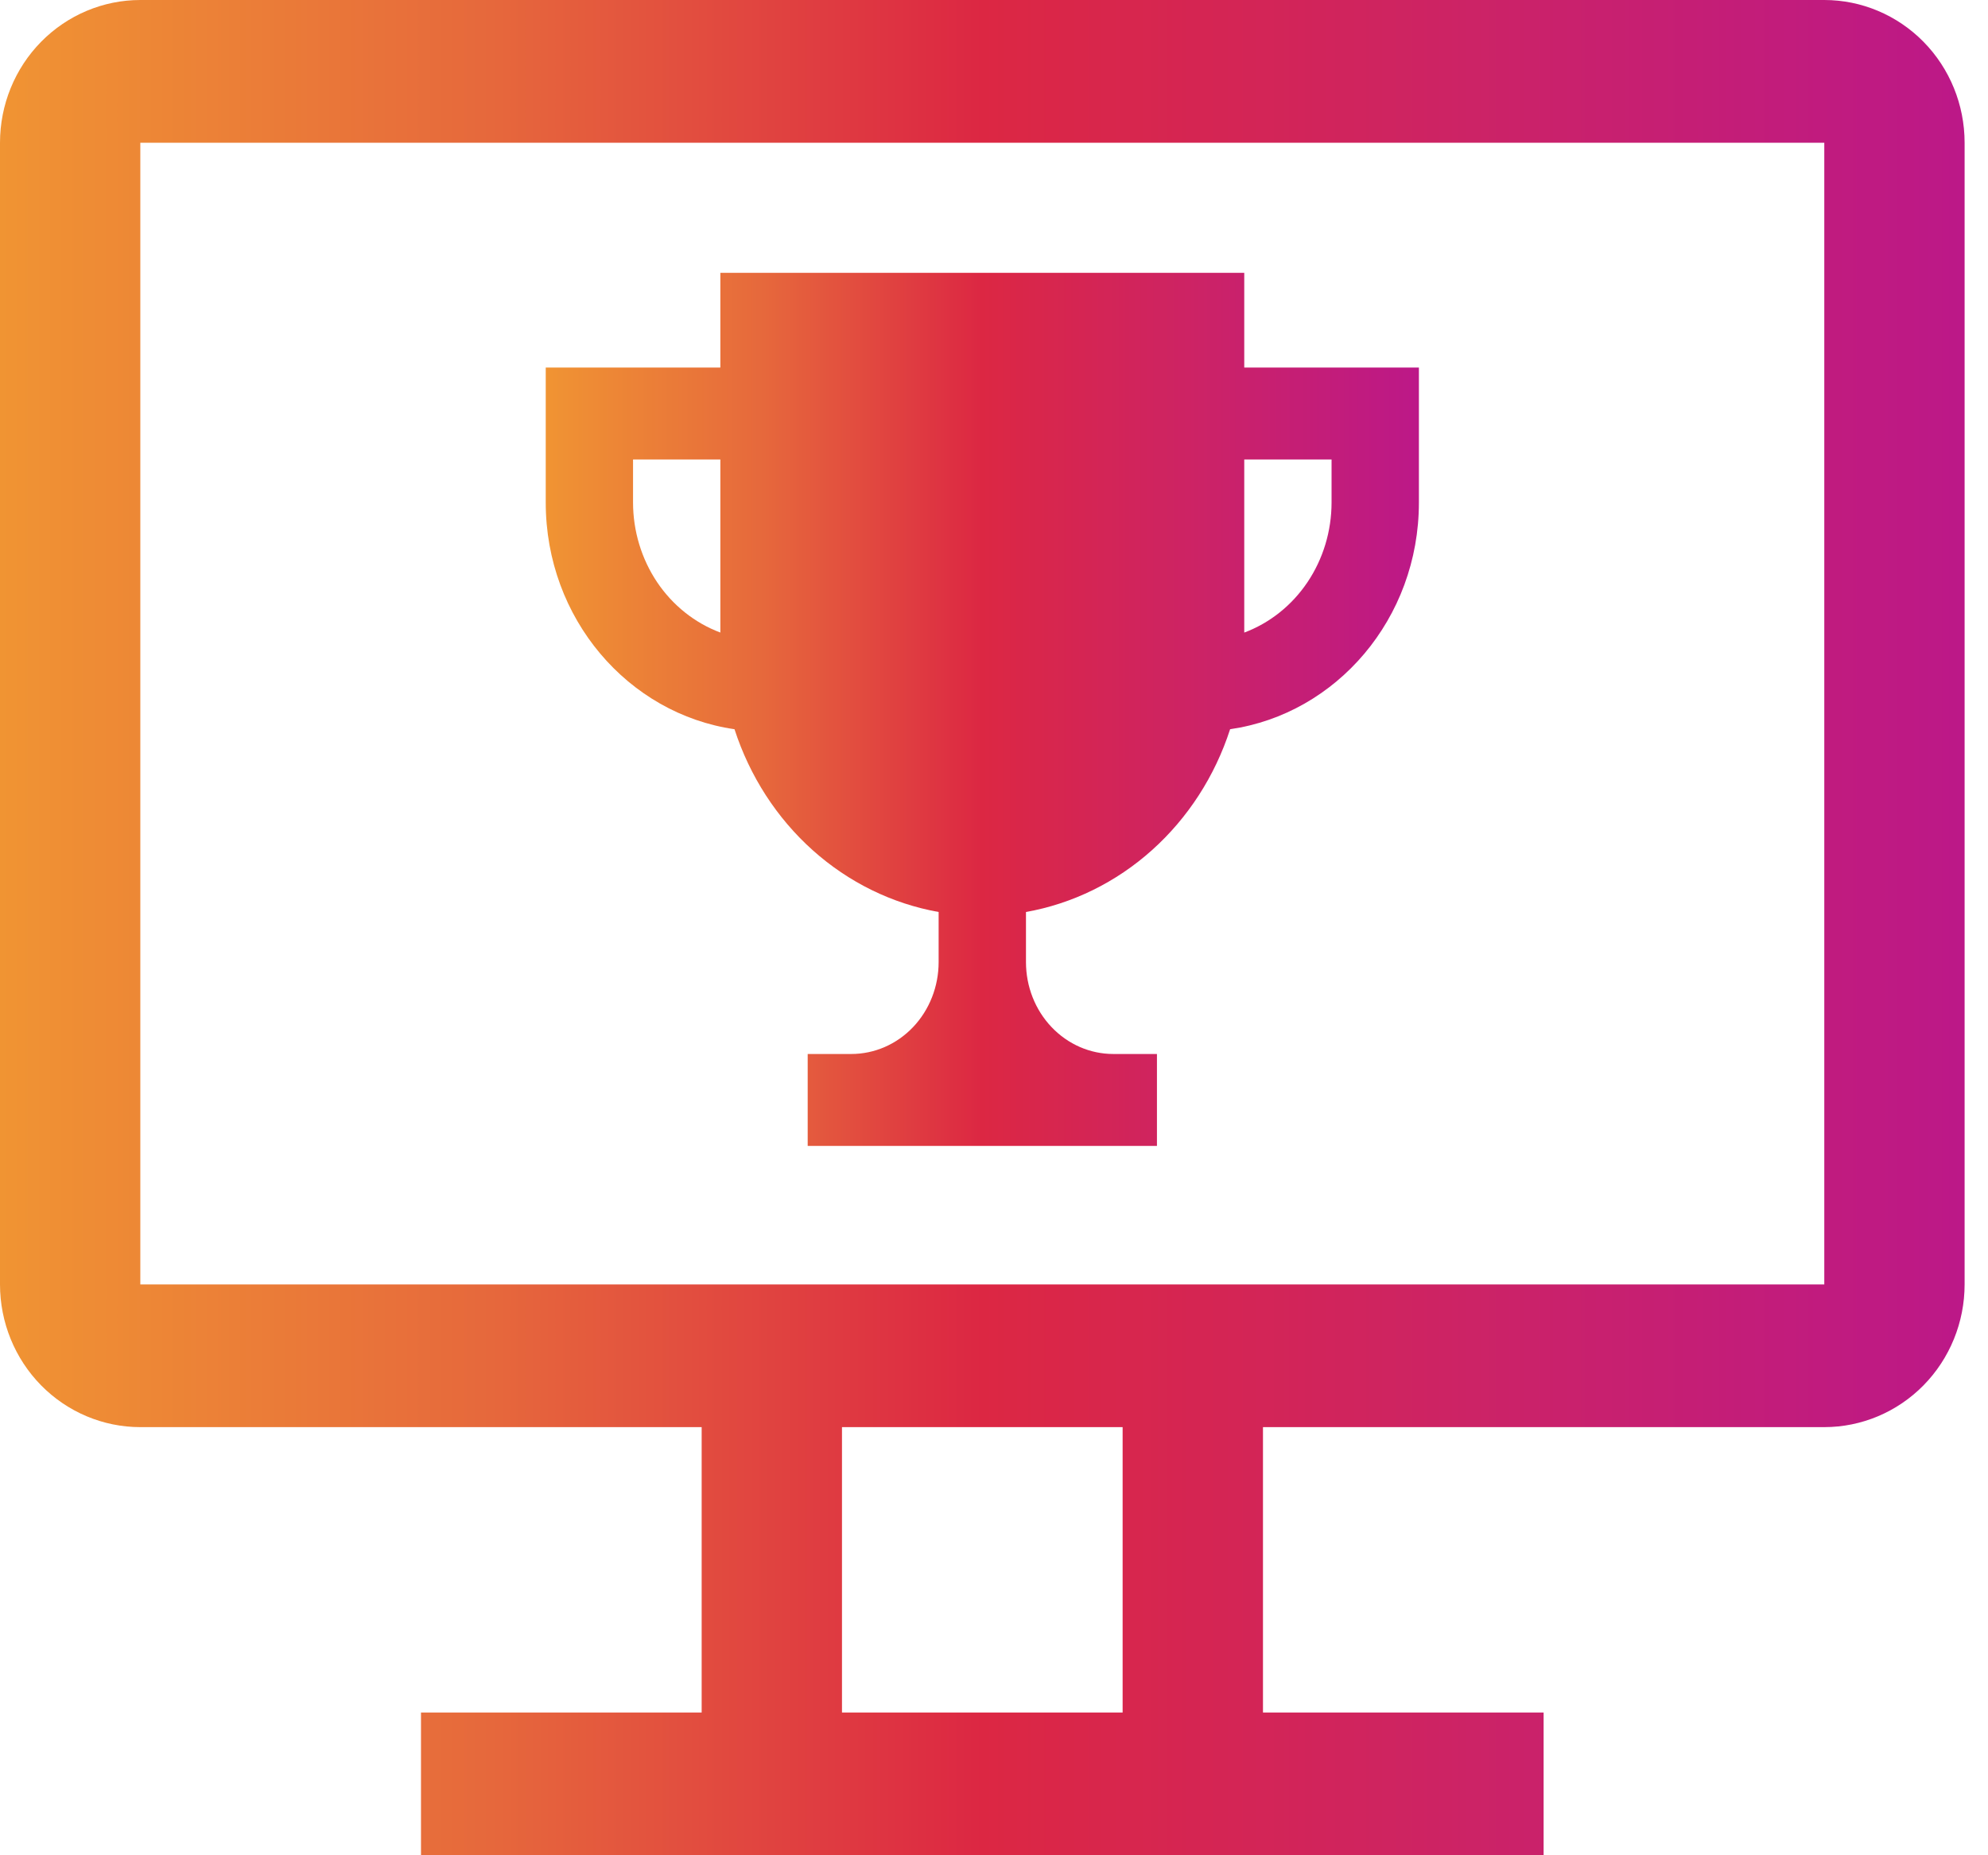
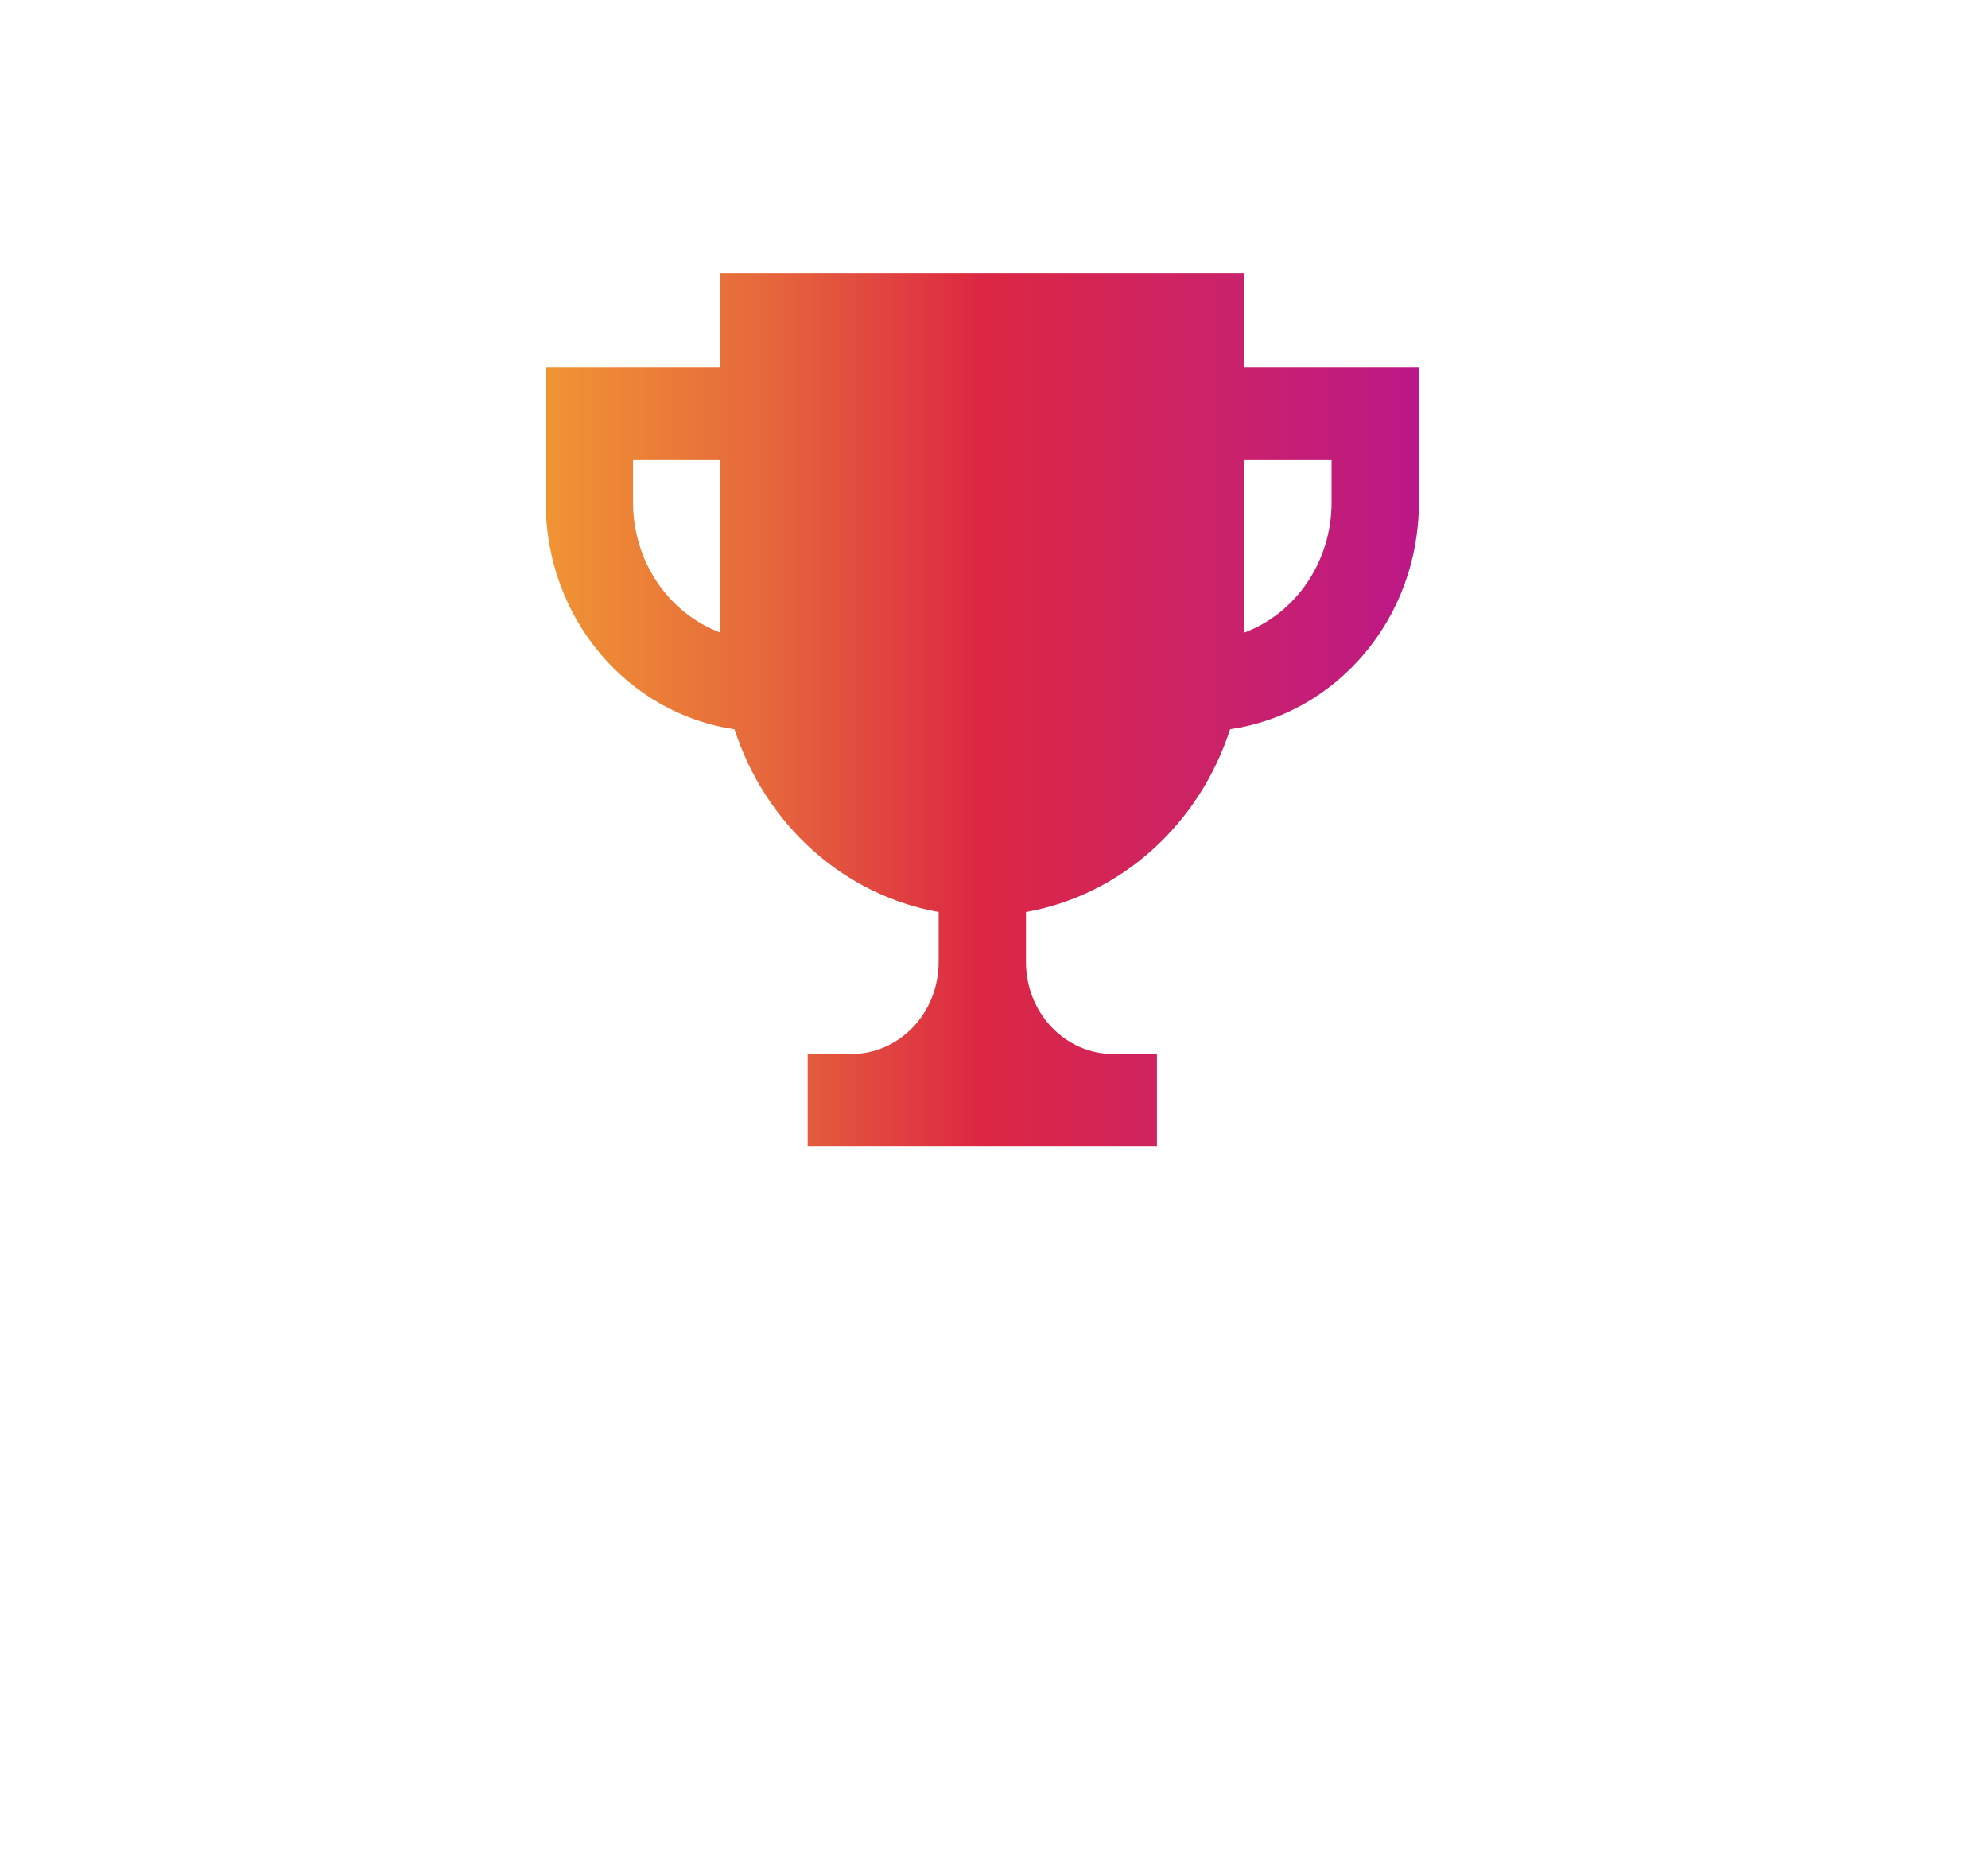
<svg xmlns="http://www.w3.org/2000/svg" width="60" height="56" viewBox="0 0 60 56" fill="none">
-   <path d="M55.059 0H4.235C3.112 0 2.035 0.454 1.24 1.262C0.446 2.07 0 3.165 0 4.308V38.769C0 39.912 0.446 41.007 1.24 41.815C2.035 42.623 3.112 43.077 4.235 43.077H21.177V51.692H12.706V56H46.588V51.692H38.118V43.077H55.059C56.182 43.077 57.259 42.623 58.054 41.815C58.848 41.007 59.294 39.912 59.294 38.769V4.308C59.294 3.165 58.848 2.07 58.054 1.262C57.259 0.454 56.182 0 55.059 0ZM33.882 51.692H25.412V43.077H33.882V51.692ZM55.059 38.769H4.235V4.308H55.059V38.769Z" fill="url(#paint0_linear_145_19972)" />
  <path d="M37.553 11.095V8.235H21.741V11.095H16.471V15.17C16.471 18.672 18.96 21.548 22.168 22.011C22.628 23.43 23.443 24.691 24.527 25.662C25.612 26.634 26.926 27.278 28.329 27.528V29.04C28.329 29.776 28.052 30.482 27.558 31.002C27.064 31.522 26.393 31.814 25.694 31.814H24.377V34.588H34.918V31.814H33.6C32.901 31.814 32.231 31.522 31.737 31.002C31.242 30.482 30.965 29.776 30.965 29.04V27.528C32.369 27.278 33.682 26.634 34.767 25.662C35.851 24.691 36.667 23.43 37.126 22.011C40.335 21.548 42.824 18.672 42.824 15.17V11.095H37.553ZM19.106 15.17V13.869H21.741V19.093C20.971 18.805 20.304 18.274 19.832 17.572C19.361 16.869 19.107 16.03 19.106 15.17ZM40.188 15.17C40.187 16.031 39.934 16.869 39.462 17.572C38.99 18.274 38.323 18.806 37.553 19.094V13.869H40.188V15.17Z" fill="url(#paint1_linear_145_19972)" />
  <defs>
    <linearGradient id="paint0_linear_145_19972" x1="0" y1="28" x2="59.294" y2="28" gradientUnits="userSpaceOnUse">
      <stop stop-color="#F09433" />
      <stop offset="0.25" stop-color="#E6683C" />
      <stop offset="0.5" stop-color="#DC2743" />
      <stop offset="0.75" stop-color="#CC2366" />
      <stop offset="1" stop-color="#BC1888" />
    </linearGradient>
    <linearGradient id="paint1_linear_145_19972" x1="16.471" y1="21.412" x2="42.824" y2="21.412" gradientUnits="userSpaceOnUse">
      <stop stop-color="#F09433" />
      <stop offset="0.25" stop-color="#E6683C" />
      <stop offset="0.5" stop-color="#DC2743" />
      <stop offset="0.75" stop-color="#CC2366" />
      <stop offset="1" stop-color="#BC1888" />
    </linearGradient>
  </defs>
</svg>